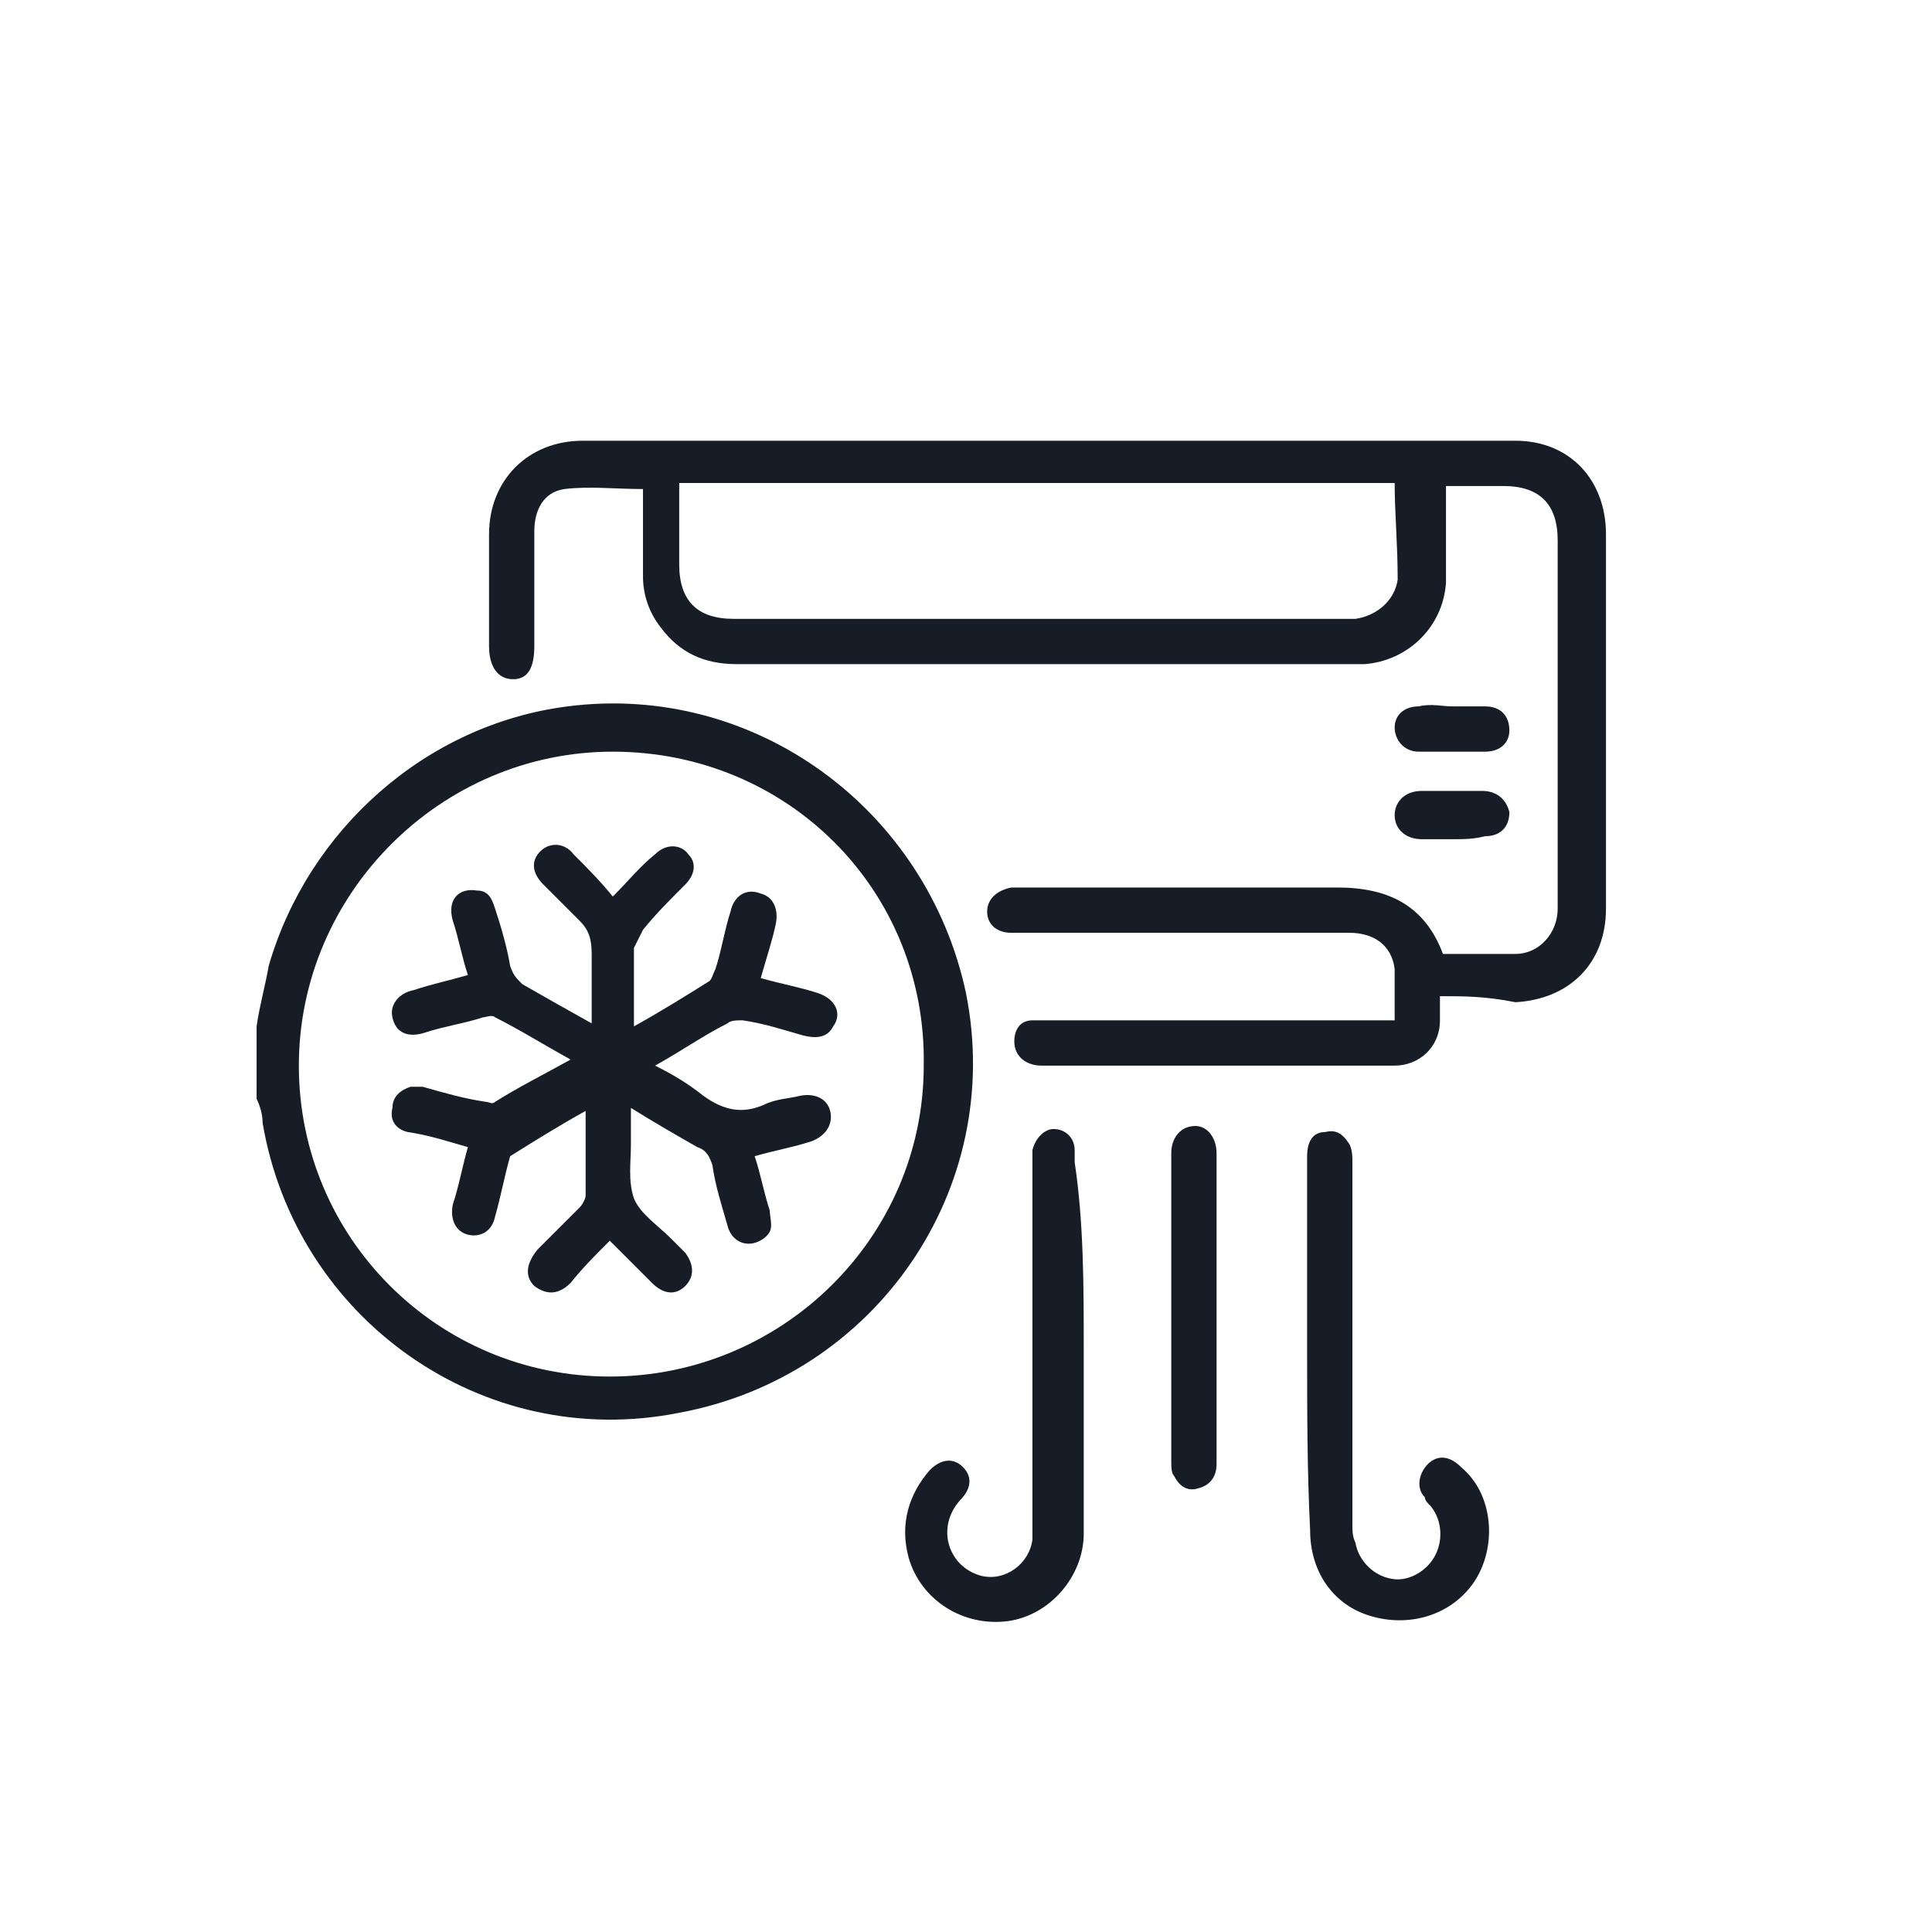
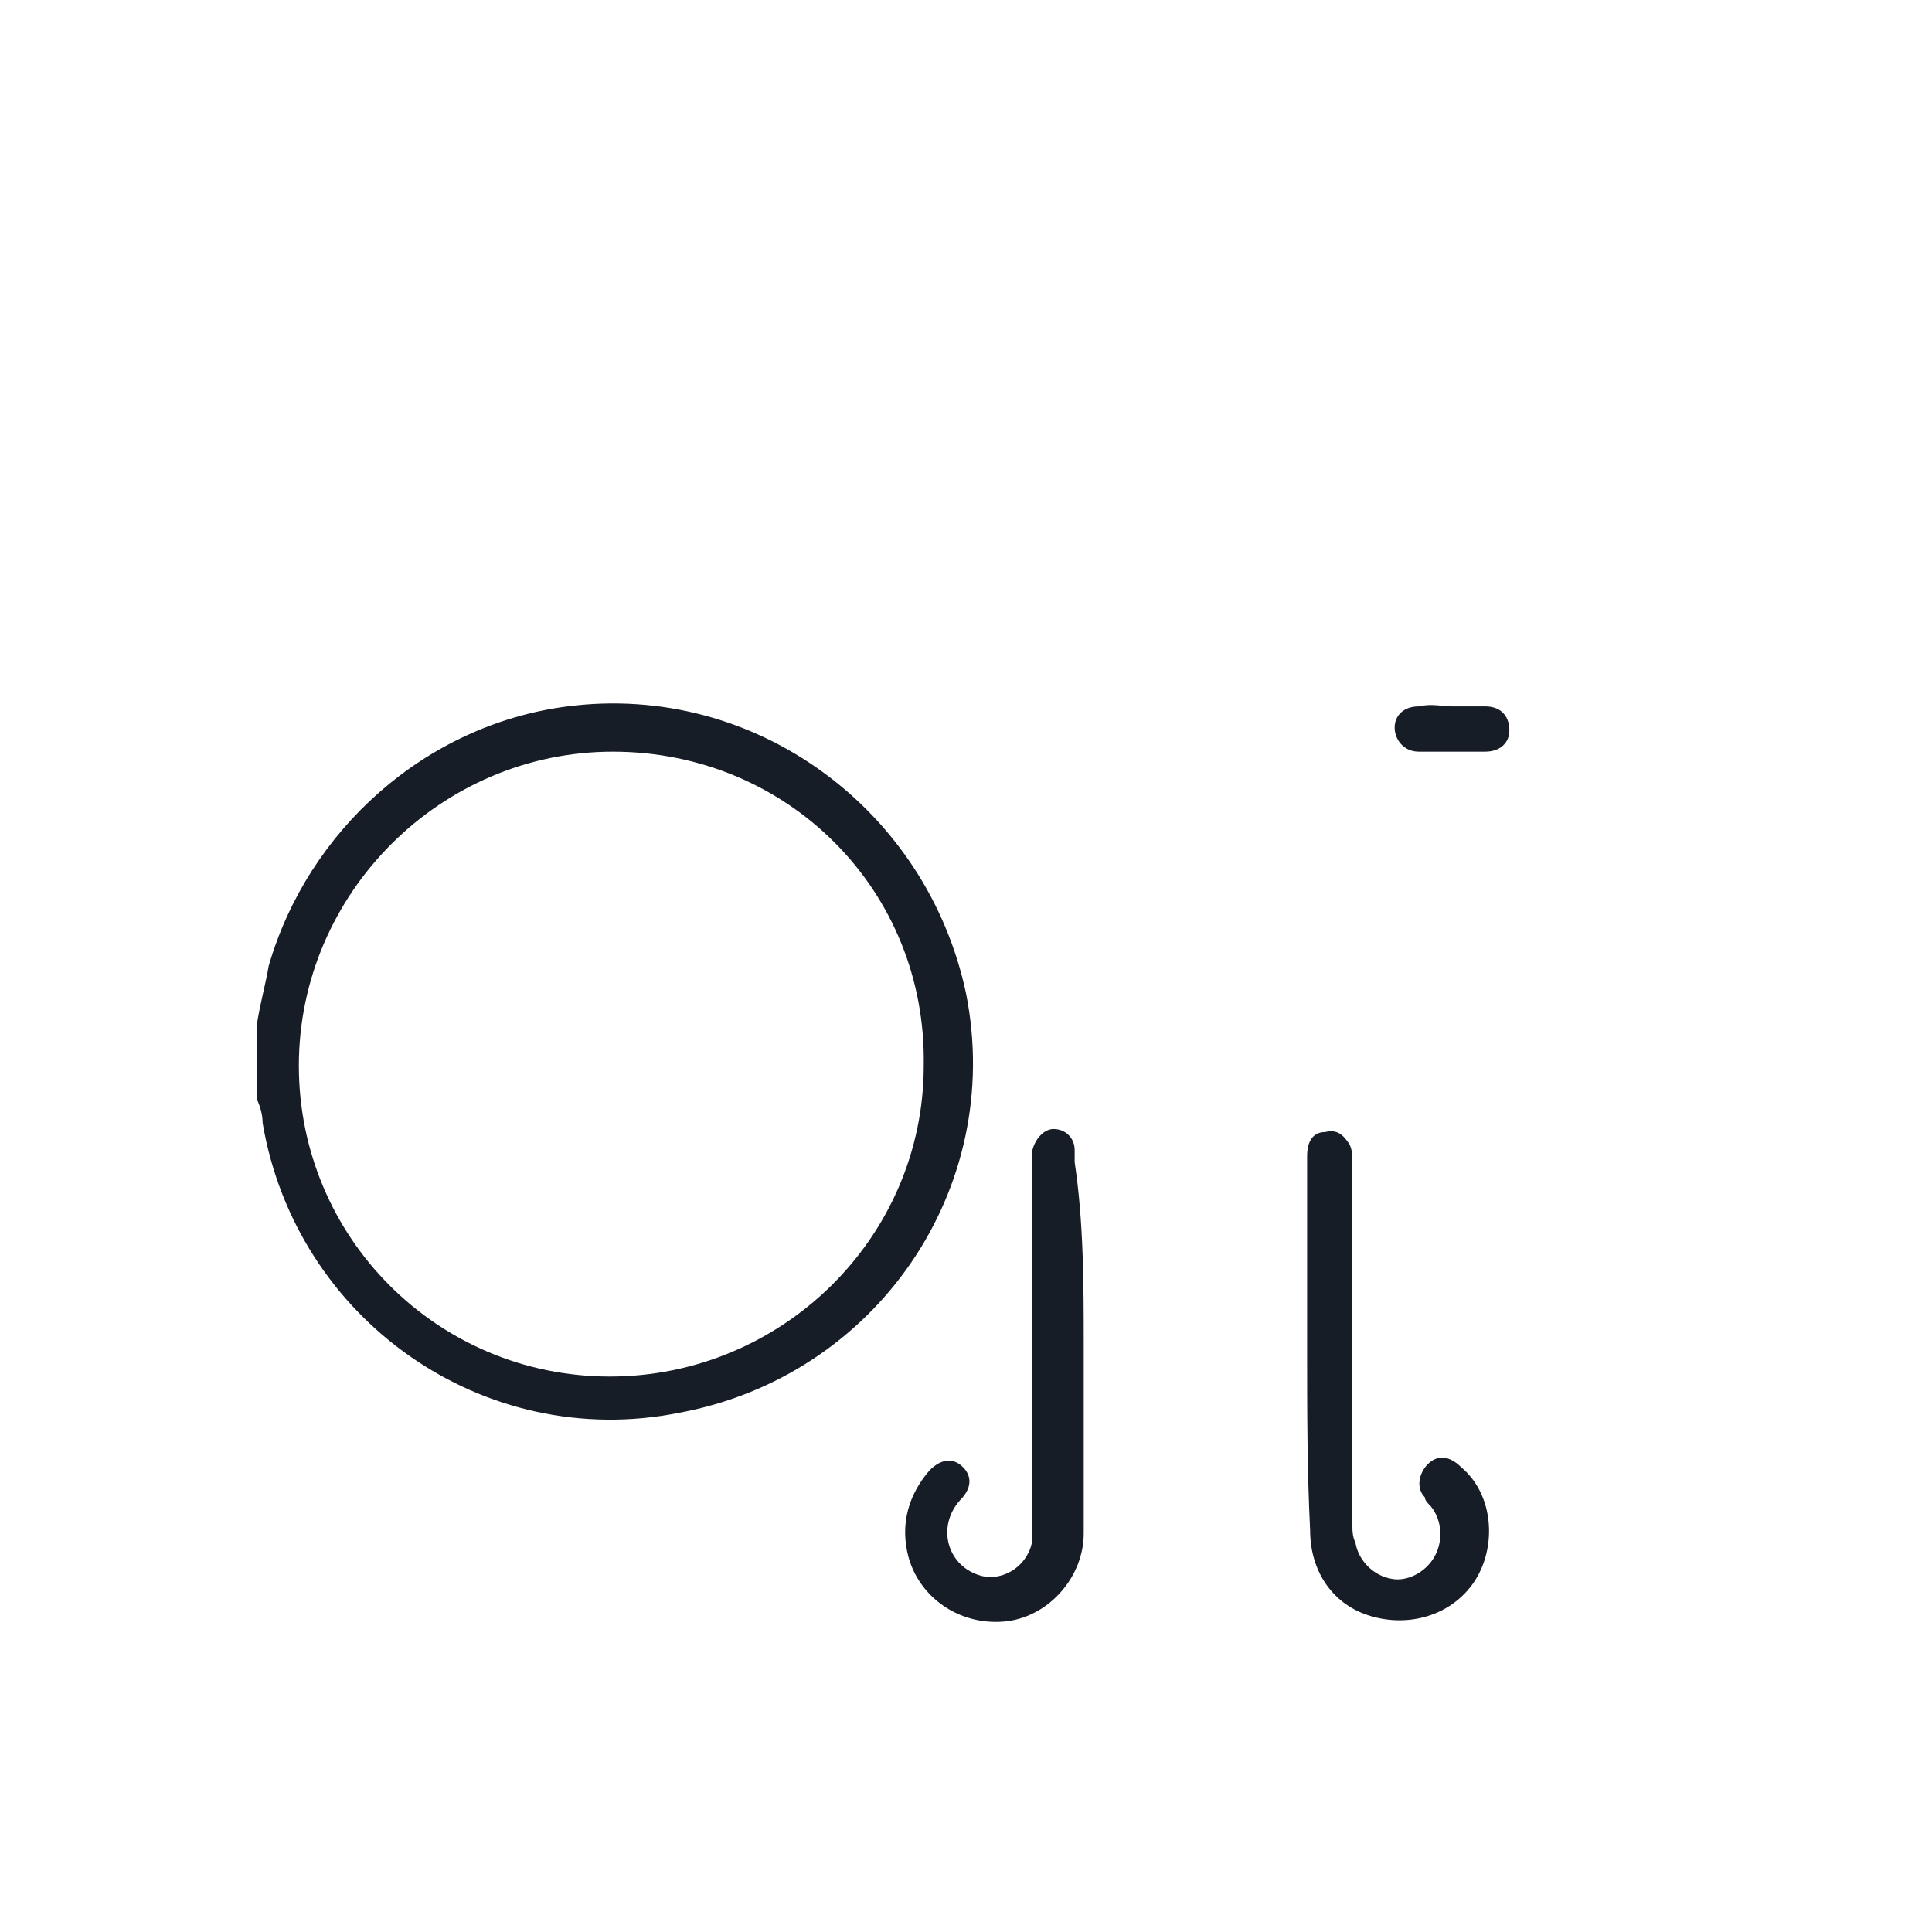
<svg xmlns="http://www.w3.org/2000/svg" version="1.1" id="Capa_1" x="0px" y="0px" viewBox="0 0 64 64" style="enable-background:new 0 0 64 64;" xml:space="preserve">
  <style type="text/css">
	.st0{fill:#171D26;}
</style>
  <g>
    <g>
      <path class="st0" d="M8.5,34c0.1-0.7,0.3-1.4,0.4-2c1.3-4.5,5.2-8,9.9-8.6c6.2-0.8,11.9,3.4,13.2,9.5c1.3,6.5-3,12.7-9.5,13.9    C16,48.1,9.8,43.7,8.7,37.2c0-0.3-0.1-0.6-0.2-0.8C8.5,35.6,8.5,34.8,8.5,34z M20.3,24.9c-5.7,0-10.4,4.7-10.4,10.4    c0,5.7,4.6,10.3,10.3,10.3c5.7,0,10.4-4.6,10.4-10.3C30.7,29.5,26.1,24.9,20.3,24.9z" />
-       <path class="st0" d="M47.7,33c0,0.3,0,0.5,0,0.8c0,0.9-0.7,1.5-1.5,1.5c-2.2,0-4.5,0-6.7,0c-1.7,0-3.3,0-5,0    c-0.5,0-0.9-0.3-0.9-0.8c0-0.4,0.2-0.7,0.6-0.7c0.2,0,0.3,0,0.5,0c3.6,0,7.3,0,10.9,0c0.2,0,0.3,0,0.6,0c0-0.6,0-1.2,0-1.7    c-0.1-0.8-0.7-1.2-1.5-1.2c-3.6,0-7.2,0-10.8,0c-0.1,0-0.3,0-0.4,0c-0.5,0-0.8-0.3-0.8-0.7c0-0.4,0.3-0.7,0.8-0.8    c0.1,0,0.3,0,0.4,0c3.5,0,6.9,0,10.4,0c1.7,0,2.9,0.6,3.5,2.2c0.8,0,1.6,0,2.4,0c0.8,0,1.4-0.7,1.4-1.5c0-1,0-2.1,0-3.1    c0-3,0-6,0-9.1c0-1.2-0.6-1.8-1.8-1.8c-0.6,0-1.2,0-1.9,0c0,0.2,0,0.3,0,0.5c0,0.9,0,1.8,0,2.7c-0.1,1.5-1.3,2.6-2.7,2.7    c-0.1,0-0.2,0-0.3,0c-6.8,0-13.7,0-20.5,0c-1.1,0-1.9-0.4-2.5-1.2c-0.4-0.5-0.6-1.1-0.6-1.7c0-1,0-1.9,0-2.9c-0.9,0-1.8-0.1-2.6,0    c-0.7,0.1-1,0.7-1,1.4c0,1.3,0,2.5,0,3.8c0,0.7-0.2,1.1-0.7,1.1c-0.5,0-0.8-0.4-0.8-1.1c0-1.2,0-2.5,0-3.7c0-1.8,1.3-3.1,3.1-3.1    c10.3,0,20.6,0,30.9,0c1.8,0,3,1.3,3,3.1c0,4.1,0,8.2,0,12.4c0,1.8-1.2,3-3,3.1C49.2,33,48.5,33,47.7,33z M46.2,16    c-7.9,0-15.8,0-23.7,0c0,0.9,0,1.8,0,2.7c0,1.2,0.6,1.8,1.8,1.8c6.7,0,13.4,0,20.2,0c0.1,0,0.3,0,0.4,0c0.7-0.1,1.3-0.6,1.4-1.3    C46.3,18,46.2,17,46.2,16z" />
      <path class="st0" d="M35.9,44.6c0,2.1,0,4.2,0,6.2c0,1.4-1.1,2.7-2.5,2.9c-1.5,0.2-2.9-0.7-3.3-2.1c-0.3-1.1,0-2.1,0.7-2.9    c0.4-0.4,0.8-0.4,1.1-0.1c0.3,0.3,0.3,0.7-0.1,1.1c-0.8,0.9-0.4,2.2,0.7,2.5c0.8,0.2,1.6-0.4,1.7-1.2c0-0.2,0-0.5,0-0.7    c0-3.9,0-7.8,0-11.7c0-0.2,0-0.3,0-0.5c0.1-0.4,0.4-0.7,0.7-0.7c0.4,0,0.7,0.3,0.7,0.7c0,0.1,0,0.3,0,0.4    C35.9,40.5,35.9,42.6,35.9,44.6z" />
      <path class="st0" d="M43.3,44.6c0-2.1,0-4.2,0-6.3c0-0.5,0.2-0.8,0.6-0.8c0.4-0.1,0.6,0.1,0.8,0.4c0.1,0.2,0.1,0.4,0.1,0.6    c0,4,0,8,0,12c0,0.2,0,0.4,0.1,0.6c0.1,0.6,0.6,1.1,1.2,1.2c0.5,0.1,1.1-0.2,1.4-0.7c0.3-0.5,0.3-1.2-0.1-1.7    c-0.1-0.1-0.2-0.2-0.2-0.3c-0.3-0.3-0.2-0.8,0.1-1.1c0.3-0.3,0.7-0.3,1.1,0.1c1.2,1,1.2,3,0.2,4.1c-0.8,0.9-2.1,1.2-3.3,0.8    c-1.2-0.4-1.9-1.5-1.9-2.8C43.3,48.7,43.3,46.7,43.3,44.6z" />
-       <path class="st0" d="M40.3,43.4c0,1.7,0,3.4,0,5.1c0,0.4-0.2,0.7-0.6,0.8c-0.3,0.1-0.6,0-0.8-0.4c-0.1-0.1-0.1-0.3-0.1-0.5    c0-3.4,0-6.8,0-10.2c0-0.5,0.3-0.9,0.8-0.9c0.4,0,0.7,0.4,0.7,0.9C40.3,40,40.3,41.7,40.3,43.4z" />
-       <path class="st0" d="M48.1,27.8c-0.3,0-0.7,0-1,0c-0.5,0-0.9-0.3-0.9-0.8c0-0.4,0.3-0.8,0.9-0.8c0.7,0,1.3,0,2,0    c0.5,0,0.8,0.3,0.9,0.7c0,0.5-0.3,0.8-0.8,0.8C48.8,27.8,48.5,27.8,48.1,27.8z" />
      <path class="st0" d="M48.1,23.4c0.4,0,0.7,0,1.1,0c0.5,0,0.8,0.3,0.8,0.8c0,0.4-0.3,0.7-0.8,0.7c-0.7,0-1.5,0-2.2,0    c-0.5,0-0.8-0.4-0.8-0.8c0-0.4,0.3-0.7,0.8-0.7C47.4,23.3,47.8,23.4,48.1,23.4z" />
-       <path class="st0" d="M25.2,32.4c0.7,0.2,1.3,0.3,1.9,0.5c0.6,0.2,0.8,0.7,0.5,1.1c-0.2,0.4-0.6,0.4-1,0.3c-0.7-0.2-1.3-0.4-2-0.5    c-0.2,0-0.4,0-0.5,0.1c-0.8,0.4-1.5,0.9-2.4,1.4c0.6,0.3,1.1,0.6,1.6,1c0.7,0.5,1.3,0.6,2,0.3c0.4-0.2,0.8-0.2,1.2-0.3    c0.5-0.1,0.9,0.1,1,0.5c0.1,0.4-0.1,0.8-0.6,1c-0.6,0.2-1.2,0.3-1.9,0.5c0.2,0.6,0.3,1.2,0.5,1.8c0,0.2,0.1,0.5,0,0.7    c-0.1,0.2-0.4,0.4-0.7,0.4c-0.3,0-0.6-0.2-0.7-0.6c-0.2-0.7-0.4-1.3-0.5-2c-0.1-0.3-0.2-0.5-0.5-0.6c-0.7-0.4-1.4-0.8-2.2-1.3    c0,0.4,0,0.8,0,1.2c0,0.6-0.1,1.2,0.1,1.8c0.2,0.5,0.8,0.9,1.2,1.3c0.2,0.2,0.3,0.3,0.5,0.5c0.3,0.4,0.3,0.8,0,1.1    c-0.3,0.3-0.7,0.3-1.1-0.1c-0.5-0.5-0.9-0.9-1.4-1.4c-0.5,0.5-0.9,0.9-1.3,1.4c-0.4,0.4-0.8,0.4-1.2,0.1c-0.3-0.3-0.3-0.7,0.1-1.2    c0.5-0.5,1-1,1.4-1.4c0.1-0.1,0.2-0.3,0.2-0.4c0-0.9,0-1.8,0-2.8c-0.9,0.5-1.7,1-2.5,1.5C17,38,17,38.2,16.9,38.3    c-0.2,0.7-0.3,1.3-0.5,2c-0.1,0.5-0.5,0.7-0.9,0.6c-0.4-0.1-0.6-0.5-0.5-1c0.2-0.6,0.3-1.2,0.5-1.9c-0.7-0.2-1.3-0.4-2-0.5    c-0.4-0.1-0.6-0.4-0.5-0.8c0-0.4,0.3-0.6,0.6-0.7c0.1,0,0.3,0,0.4,0c0.7,0.2,1.4,0.4,2.1,0.5c0.1,0,0.2,0.1,0.3,0    c0.8-0.5,1.6-0.9,2.5-1.4c-0.9-0.5-1.7-1-2.5-1.4c-0.1-0.1-0.3,0-0.4,0c-0.6,0.2-1.3,0.3-1.9,0.5c-0.6,0.2-1,0-1.1-0.5    c-0.1-0.4,0.2-0.8,0.7-0.9c0.6-0.2,1.1-0.3,1.8-0.5c-0.2-0.6-0.3-1.2-0.5-1.8c-0.2-0.7,0.2-1.1,0.8-1c0.4,0,0.5,0.3,0.6,0.6    c0.2,0.6,0.4,1.3,0.5,1.9c0.1,0.3,0.2,0.4,0.4,0.6c0.7,0.4,1.4,0.8,2.3,1.3c0-0.8,0-1.6,0-2.3c0-0.5-0.1-0.8-0.4-1.1    c-0.4-0.4-0.8-0.8-1.2-1.2c-0.4-0.4-0.4-0.8-0.1-1.1c0.3-0.3,0.8-0.3,1.1,0.1c0.4,0.4,0.9,0.9,1.3,1.4c0.5-0.5,0.9-1,1.4-1.4    c0.4-0.4,0.9-0.3,1.1,0c0.3,0.3,0.2,0.7-0.1,1c-0.5,0.5-1,1-1.4,1.5c-0.1,0.2-0.2,0.4-0.3,0.6c0,0.8,0,1.7,0,2.6    c0.9-0.5,1.7-1,2.5-1.5c0.1-0.1,0.1-0.2,0.2-0.4c0.2-0.6,0.3-1.3,0.5-1.9c0.1-0.5,0.5-0.8,1-0.6c0.4,0.1,0.6,0.5,0.5,1    C25.6,31.1,25.4,31.7,25.2,32.4z" />
    </g>
  </g>
</svg>